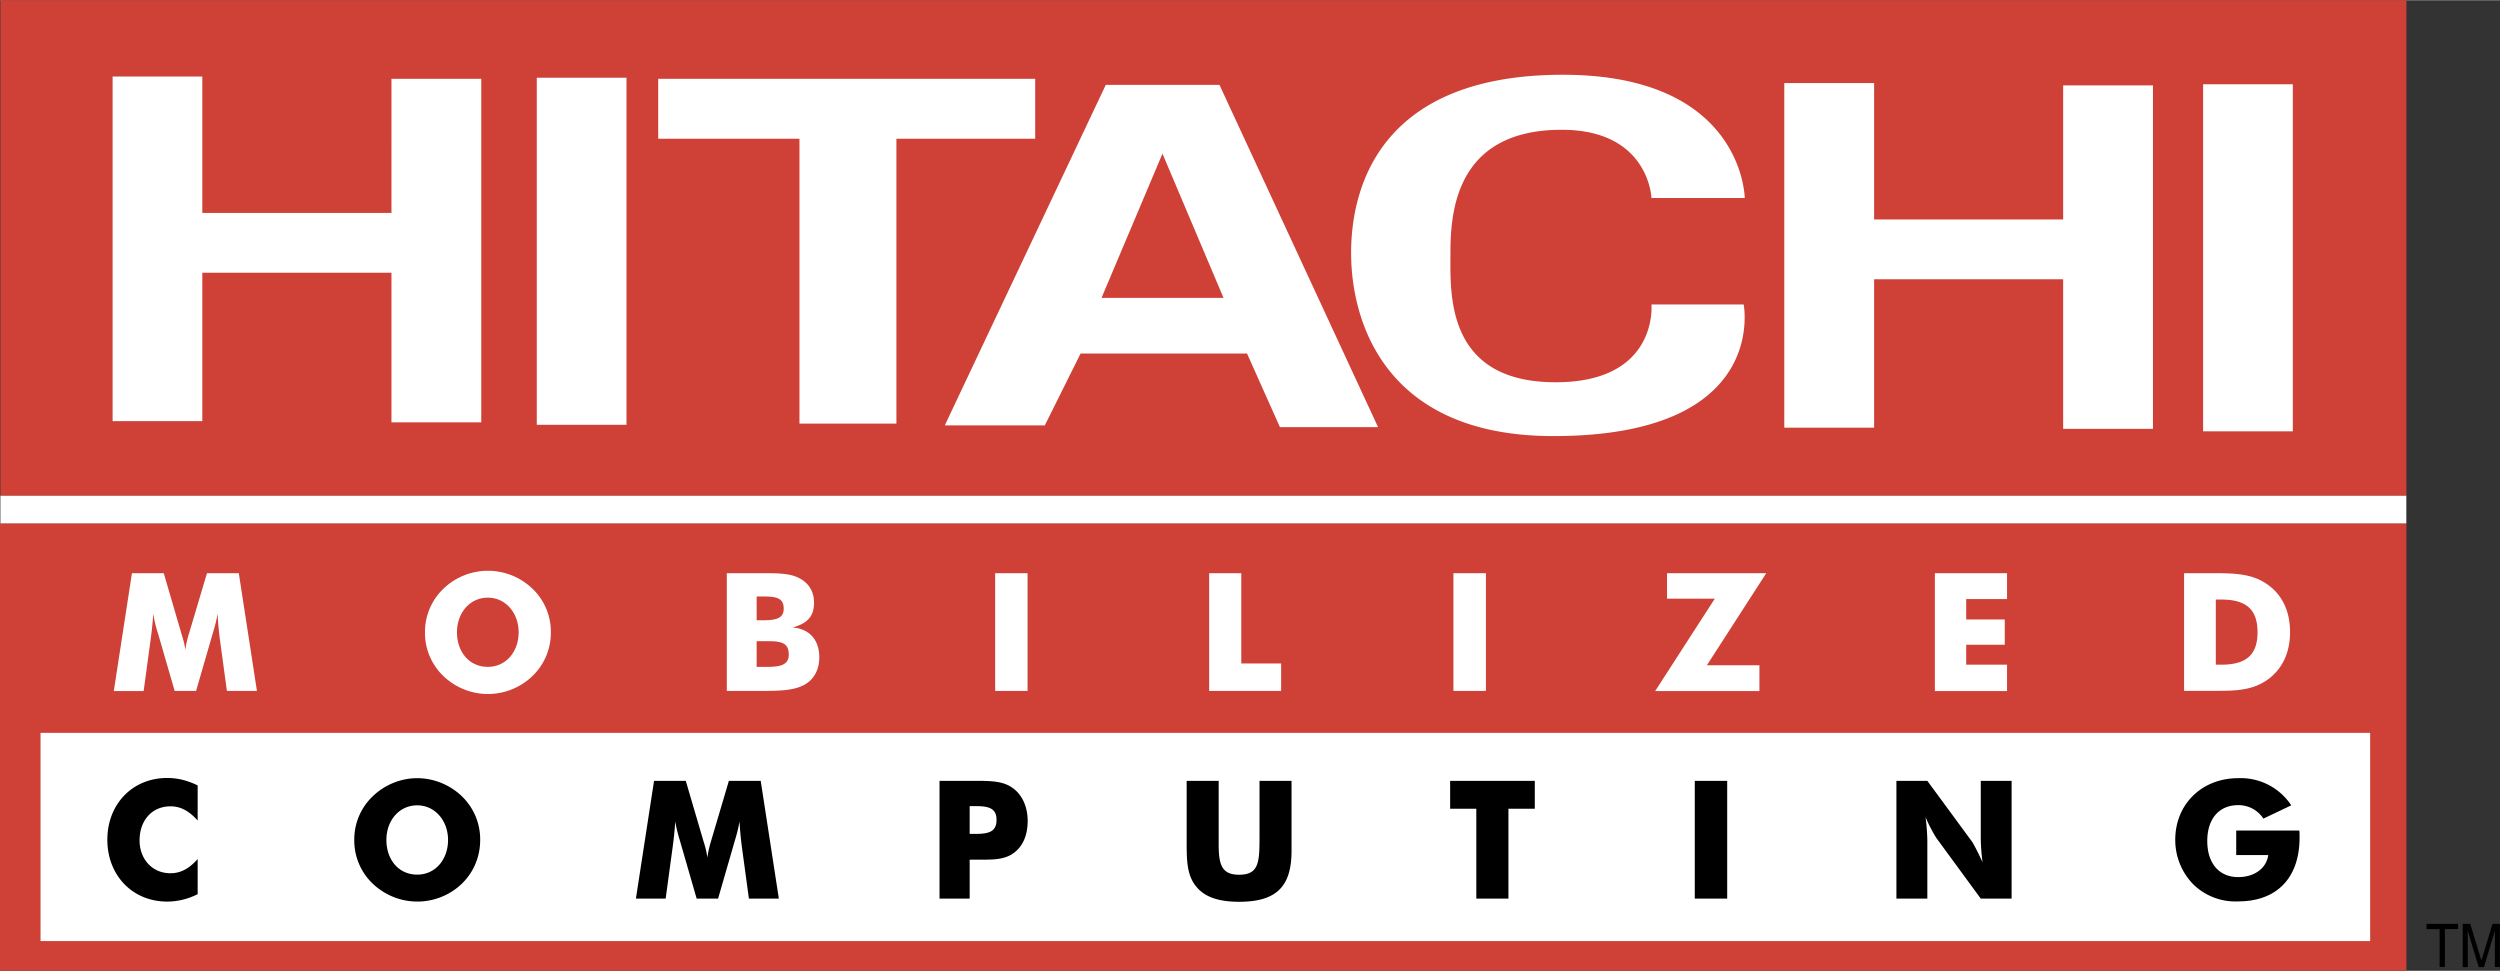
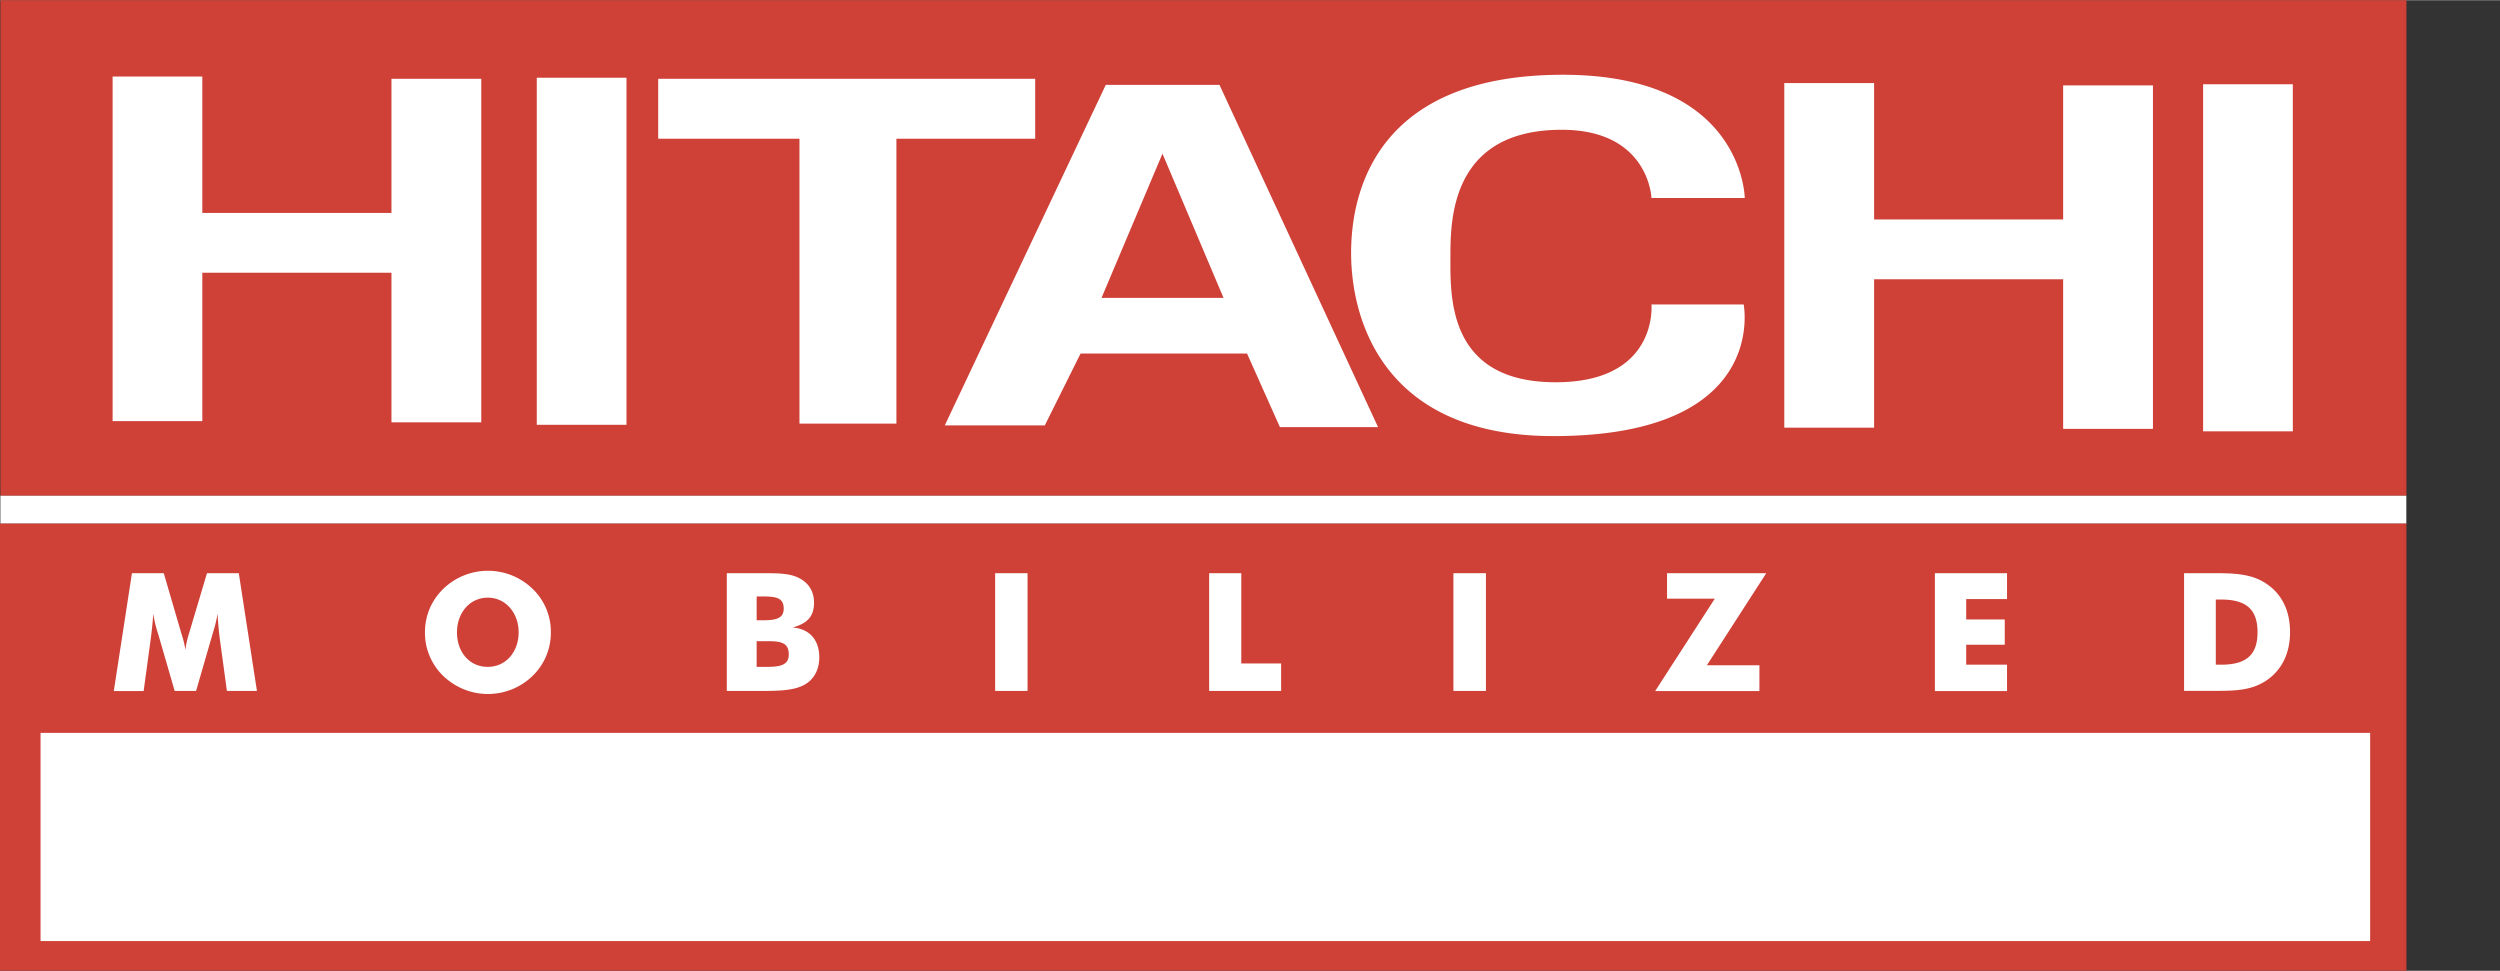
<svg xmlns="http://www.w3.org/2000/svg" width="2500" height="971" viewBox="0 0 25.22 9.791">
  <rect x="0" y="0" width="25.22" height="9.791" fill="#333333" stroke="none" />
  <path fill="#cf4037" d="M0 5.277h24.276V9.79H0zM.004 0h24.272v4.999H.004z" />
  <path d="M11.155.854h1.147l1.6 3.453h-.99l-.332-.743h-1.679l-.361.725H9.531L11.155.854zm-.043 2.149h1.231l-.616-1.455-.615 1.455zM22.225.848h.905v3.501h-.905zM18.012.836h.894v1.376h1.907V.859h.906v3.465h-.906V2.815h-1.907v1.497H18V.835a.049.049 0 0 0 .012.001zM1.148.77h.893v1.376h1.908V.793h.906v3.465h-.906V2.749H2.041v1.497h-.905V.769a.049.049 0 0 0 .012.001zM5.415.782h.905v3.501h-.905zM6.652.793h3.791v.604h-1.4v2.874h-.978V1.397H6.64V.793h.012zM16.66 1.995h.941S17.589.752 15.766.752 13.63 1.862 13.63 2.55s.338 1.847 2.04 1.847c2.186 0 1.92-1.328 1.92-1.328h-.93s.072.785-.966.785c-1.111 0-1.062-.894-1.062-1.292s.036-1.255 1.123-1.255c.881 0 .905.688.905.688zM2.289 6.968l-.07-.514a3.305 3.305 0 0 1-.024-.266c-.017.105-.043.177-.056.224l-.161.556h-.216l-.161-.556c-.014-.047-.039-.119-.055-.223a3.681 3.681 0 0 1-.027.266l-.07.514h-.301l.183-1.189h.321l.179.613c.012.038.029.09.039.161a.937.937 0 0 1 .036-.163l.182-.611h.321l.183 1.188h-.303zM5.372 6.817a.647.647 0 0 1-.854.04.604.604 0 0 1-.231-.48c0-.17.065-.322.186-.44a.648.648 0 0 1 .899 0 .6.6 0 0 1 .185.44.604.604 0 0 1-.185.44zm-.14-.441c0-.193-.129-.349-.311-.349-.183 0-.311.155-.311.349 0 .196.122.349.311.349.185 0 .311-.154.311-.349zM7.332 5.78h.361c.146 0 .261.001.351.041.11.049.168.139.168.256 0 .136-.064.209-.216.251.169.013.269.124.269.301 0 .126-.055.226-.154.279-.106.056-.248.06-.442.06h-.337V5.78zm.414.945c.138 0 .211-.026.211-.124 0-.113-.067-.135-.207-.135h-.117v.259h.113zm-.049-.47c.137 0 .209-.021.209-.118 0-.106-.073-.122-.205-.122h-.068v.24h.064zM10.039 5.78h.327v1.188h-.327V5.78zM12.198 5.78h.324v.911h.402v.277h-.726V5.78zM14.662 5.78h.328v1.188h-.328V5.78zM16.698 6.968l.601-.931h-.482V5.78h1.001l-.599.929h.53v.26h-1.051zM19.519 5.78h.728v.261h-.412v.206h.389v.255h-.389v.201h.412v.266h-.728V5.78zM22.032 5.78h.286c.221 0 .399.003.555.113.149.104.229.269.229.481 0 .211-.08.376-.229.482-.148.104-.312.111-.51.111h-.33V5.78zm.376.923c.248 0 .366-.095.366-.328 0-.236-.122-.329-.366-.329h-.055v.657h.055zM.409 7.391H23.91v2.1H.409z" fill="#fff" />
-   <path d="M1.994 8.275c-.087-.096-.17-.143-.274-.143-.188 0-.312.143-.312.344 0 .183.123.331.312.331.104 0 .188-.047.274-.143v.354a.684.684 0 0 1-.307.075c-.351 0-.604-.265-.604-.624 0-.358.252-.623.604-.623.106 0 .204.025.307.075v.354zM4.66 8.912a.65.65 0 0 1-.855.039.601.601 0 0 1-.231-.48.6.6 0 0 1 .186-.44c.12-.116.283-.183.449-.183s.331.067.451.183a.604.604 0 0 1 .184.44c0 .17-.065.324-.184.441zm-.14-.441c0-.192-.13-.349-.311-.349-.183 0-.311.154-.311.349 0 .196.121.35.311.35.185 0 .311-.155.311-.35zM7.555 9.063l-.07-.514a3.73 3.73 0 0 1-.025-.265c-.017.104-.042.175-.055.222l-.161.557h-.216l-.161-.557c-.013-.047-.038-.118-.055-.222a3.588 3.588 0 0 1-.027.265l-.07.514h-.3l.183-1.188h.32l.18.613a.94.94 0 0 1 .038.161c.009-.066.023-.119.036-.163l.181-.611h.321l.183 1.188h-.302zM9.478 9.063V7.875H9.84c.15 0 .268.002.361.062.104.066.166.189.166.343 0 .157-.058.275-.165.339-.081.047-.172.051-.284.051h-.136v.393h-.304zm.366-.653c.138 0 .209-.026.209-.142 0-.114-.075-.138-.207-.138h-.064v.28h.062zM12.294 7.875v.645c0 .211.038.302.206.302.198 0 .206-.123.206-.377v-.57h.323v.706c0 .359-.151.514-.529.514-.201 0-.341-.046-.425-.145-.095-.107-.104-.247-.104-.434v-.641h.323zM14.893 8.156h-.264v-.281h.854v.281h-.266v.907h-.324v-.907zM17.097 7.875h.327v1.188h-.327V7.875zM19.131 7.875h.312l.449.611c.012.016.05.085.108.21a2.1 2.1 0 0 1-.018-.234v-.587h.311v1.188h-.311l-.449-.613a1.59 1.59 0 0 1-.108-.208 2.1 2.1 0 0 1 .018.234v.587h-.312V7.875zM22.559 8.376h.637a.866.866 0 0 1 .002.071c0 .411-.233.644-.619.644a.606.606 0 0 1-.457-.176.64.64 0 0 1-.178-.446c0-.36.27-.621.635-.621a.61.61 0 0 1 .535.274l-.281.134a.299.299 0 0 0-.254-.136c-.189 0-.312.133-.312.362 0 .228.122.364.312.364.168 0 .286-.093.303-.222h-.323v-.248zM24.479 9.318h.318v.052h-.133v.383h-.053v-.382h-.132v-.053zM25.168 9.753v-.256l.001-.108h-.001l-.11.365h-.053l-.11-.365h-.001l.001.108v.257h-.051v-.436h.076l.112.368h.001l.111-.368h.075v.435h-.051z" />
  <path fill="#fff" d="M.004 4.999h24.271v.279H.004z" />
</svg>